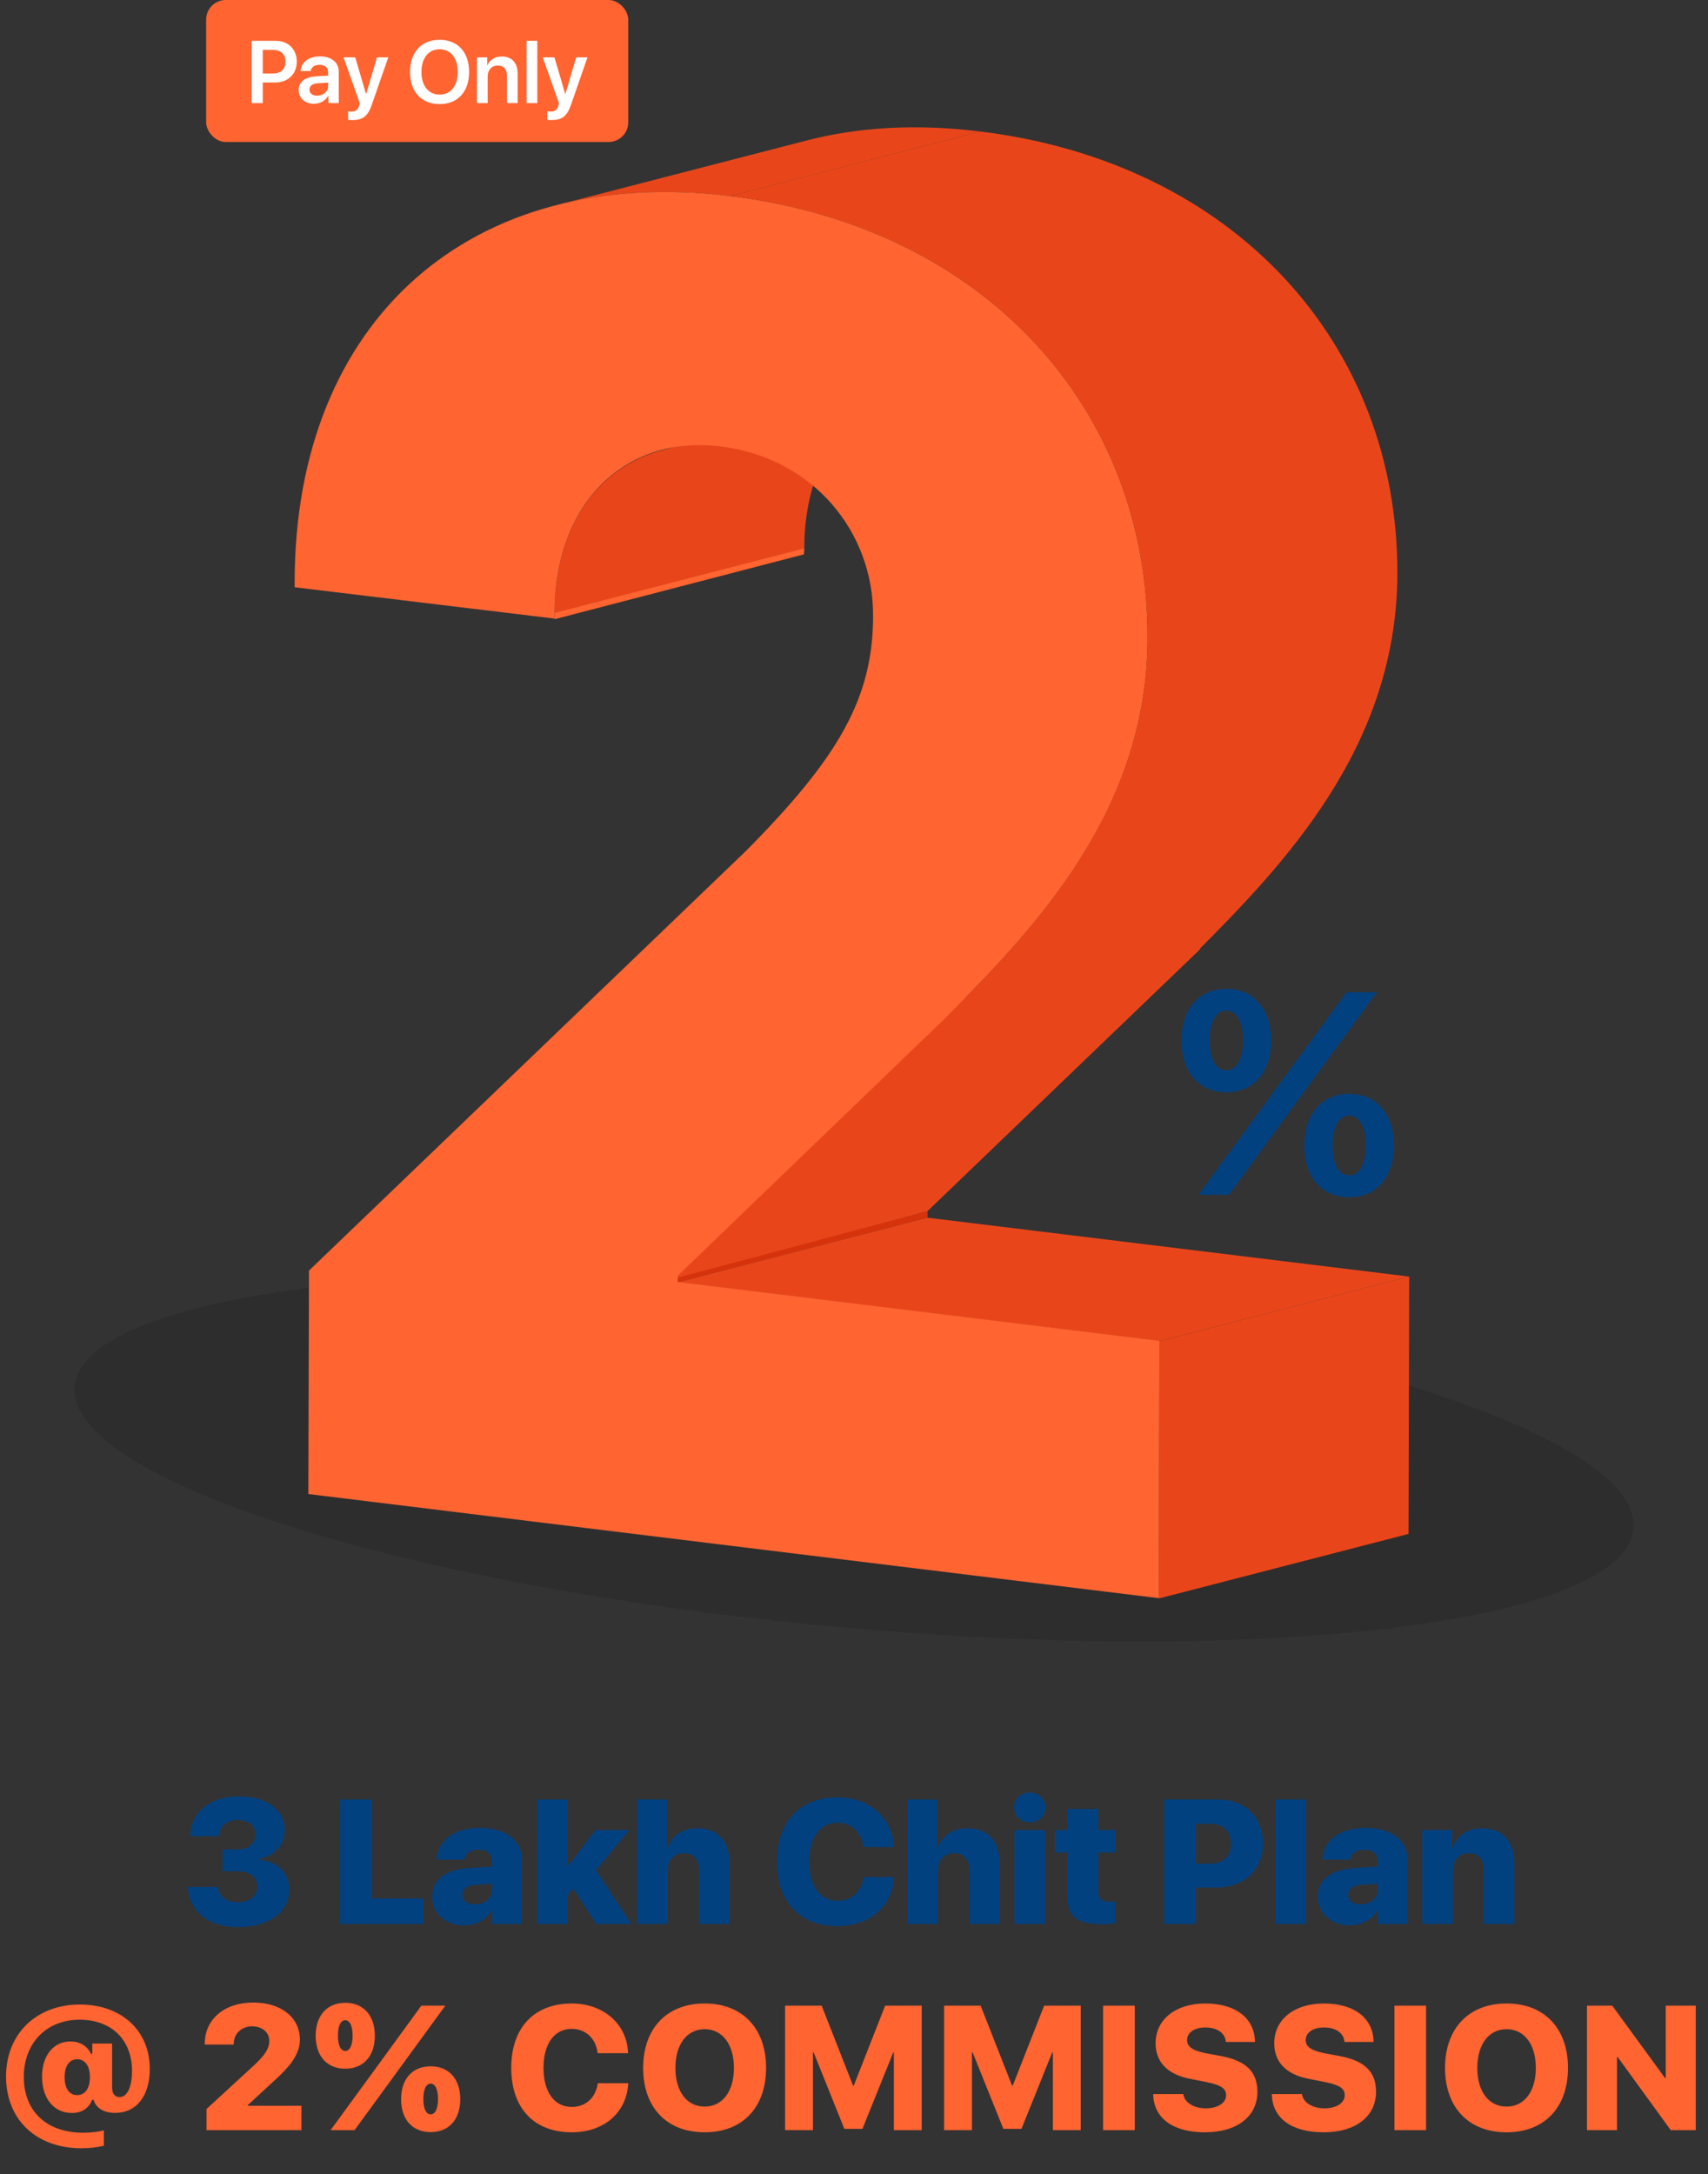
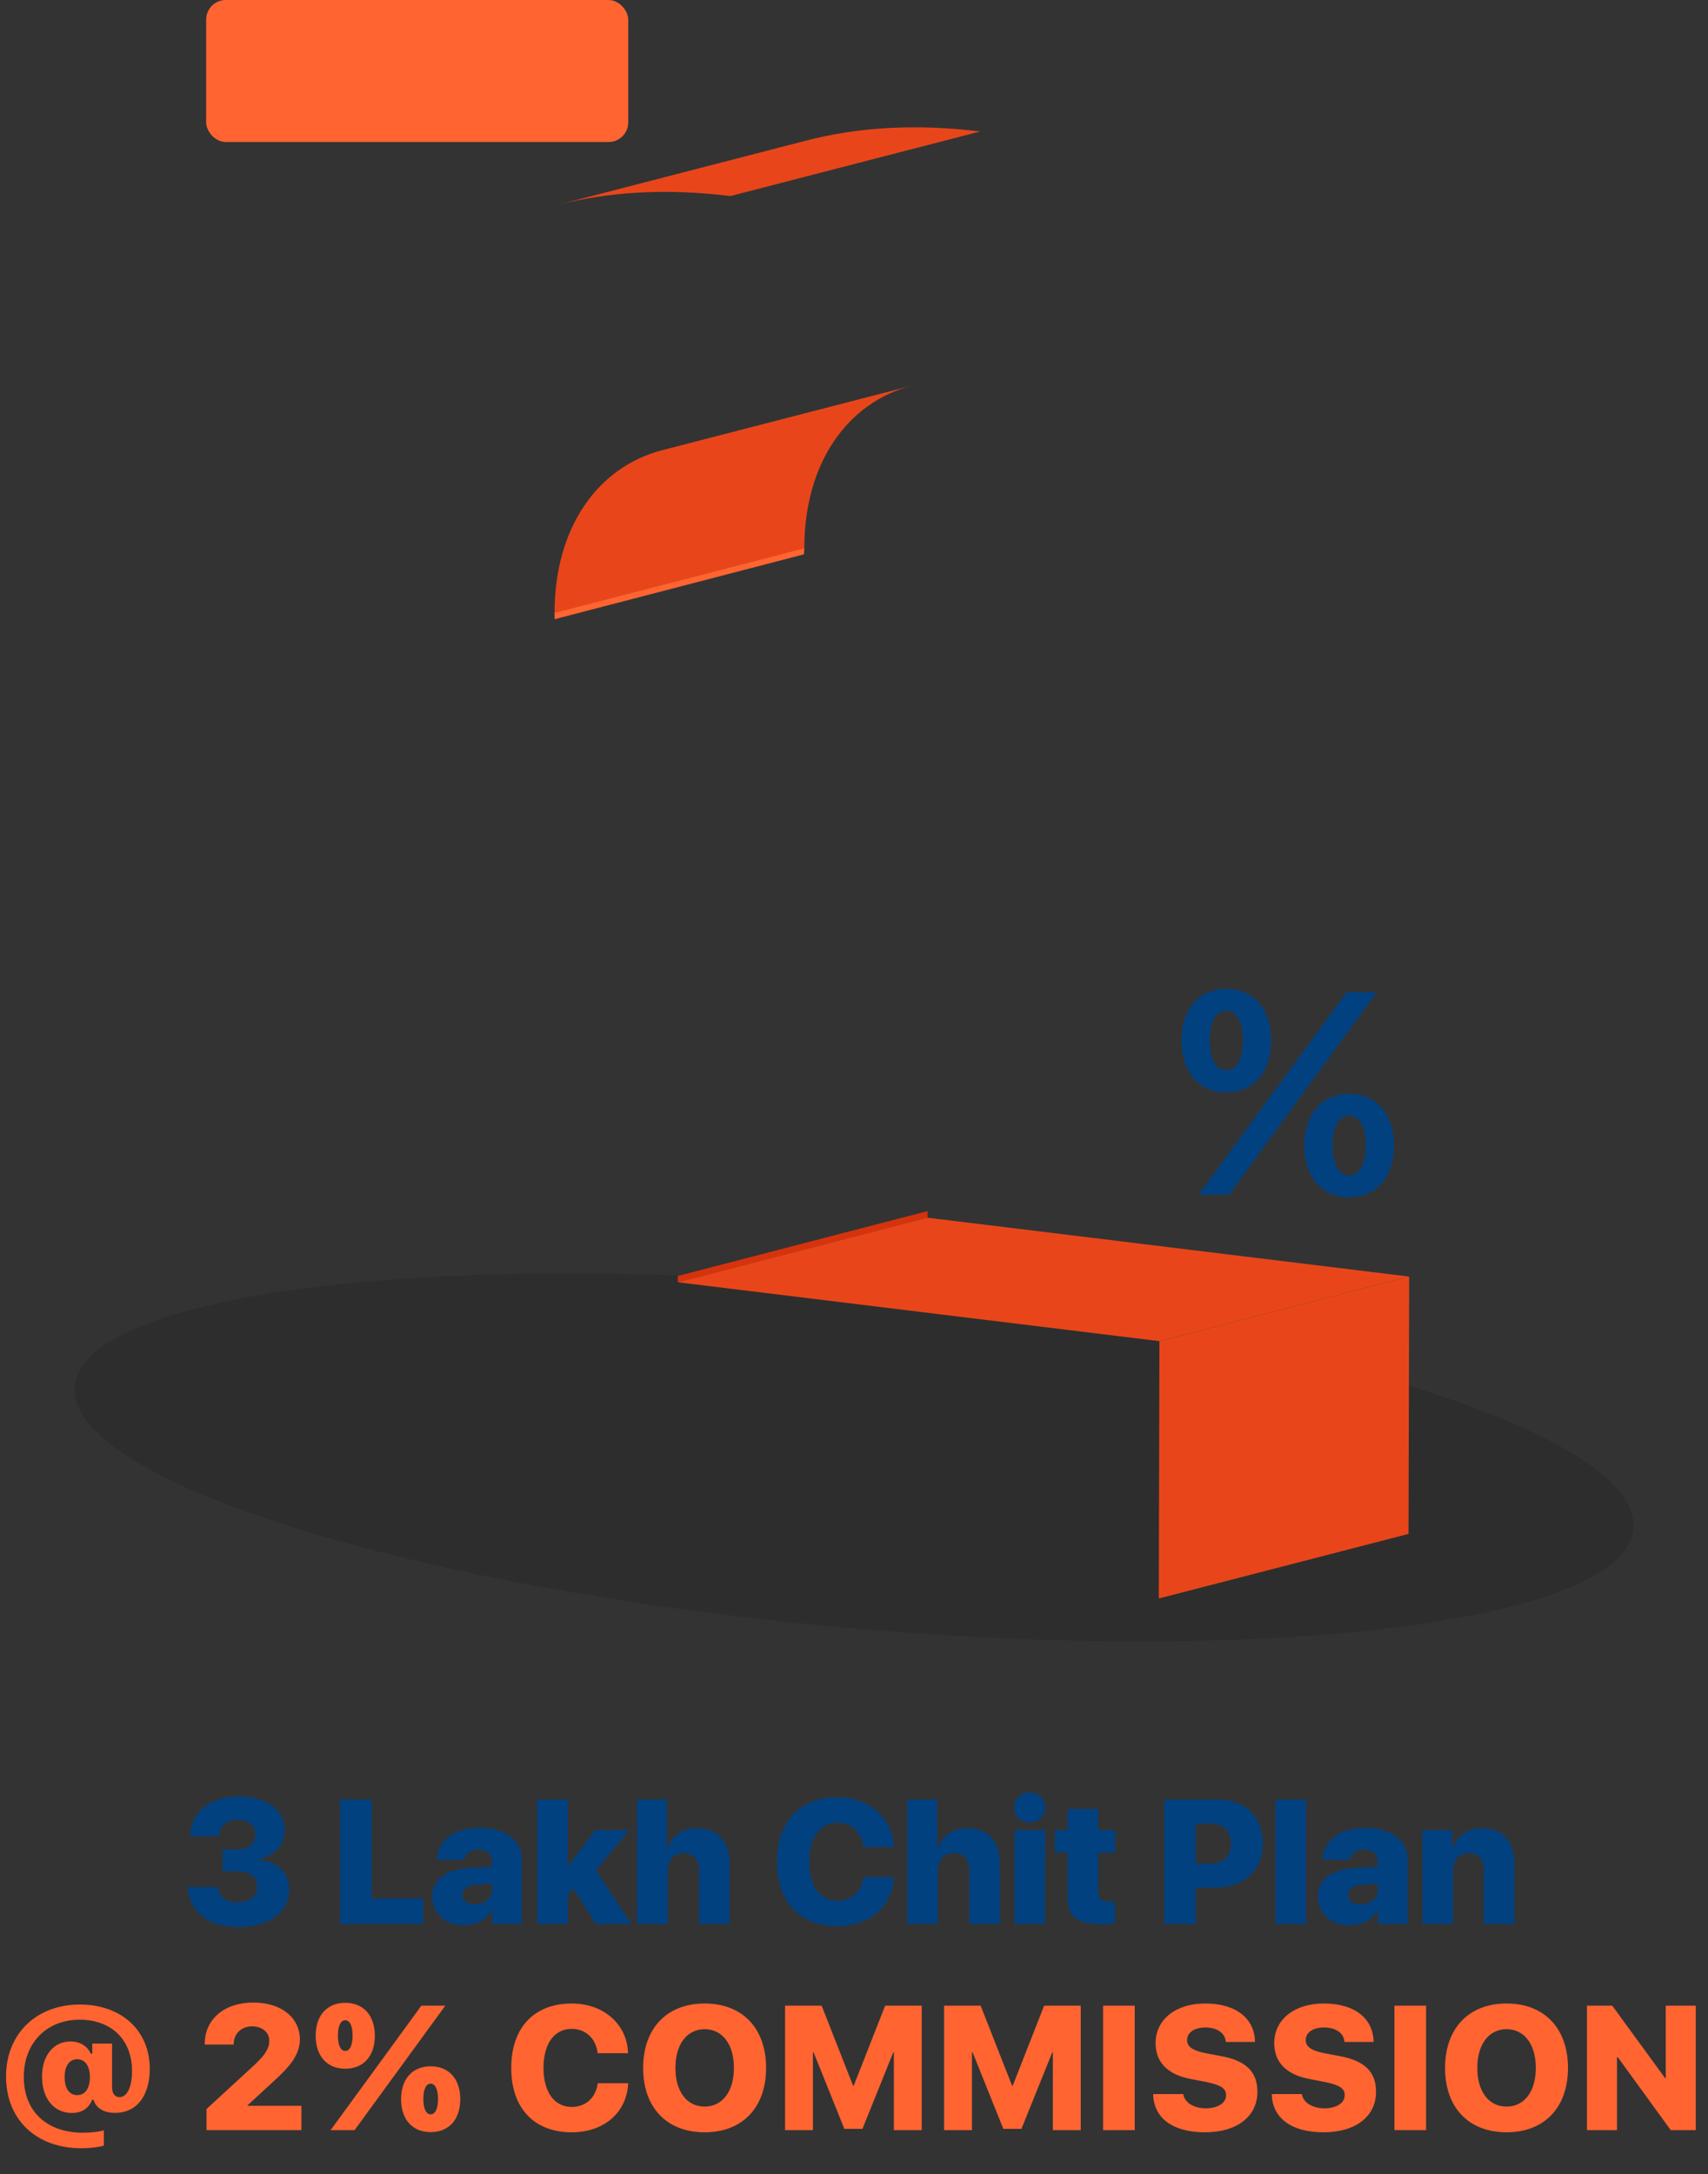
<svg xmlns="http://www.w3.org/2000/svg" width="348" height="443" viewBox="0 0 348 443" fill="none">
  <rect x="0" y="0" width="348" height="443" fill="#333333" stroke="none" />
  <path d="M45.355 381.26H48.449C50.91 381.26 52.404 382.455 52.404 384.424C52.404 386.287 50.822 387.57 48.52 387.57C46.059 387.57 44.529 386.357 44.424 384.459H38.272C38.518 389.398 42.455 392.633 48.414 392.633C54.725 392.633 58.943 389.627 58.943 384.969C58.943 381.488 56.5 379.238 52.738 378.887V378.746C55.832 378.201 58.012 375.969 58.012 372.893C58.012 368.709 54.303 366.002 48.66 366.002C42.772 366.002 38.852 369.219 38.764 374.105H44.6C44.67 372.137 46.164 370.801 48.379 370.801C50.699 370.801 52.035 371.943 52.035 373.771C52.035 375.6 50.611 376.812 48.432 376.812H45.355V381.26ZM86.242 386.797H75.748V366.635H69.297V392H86.242V386.797ZM96.701 387.992C95.225 387.992 94.223 387.254 94.223 386.041C94.223 384.916 95.137 384.16 96.772 384.037L100.252 383.809V385.127C100.252 386.832 98.6 387.992 96.701 387.992ZM94.486 392.281C96.789 392.281 99.127 391.209 100.164 389.275H100.287V392H106.352V378.869C106.352 375.02 102.959 372.4 97.844 372.4C92.5 372.4 89.16 374.984 88.984 378.904H94.592C94.768 377.727 95.84 376.848 97.527 376.848C99.162 376.848 100.252 377.691 100.252 379.221V380.311L95.769 380.574C90.812 380.873 88.053 382.877 88.053 386.463C88.053 389.926 90.936 392.281 94.486 392.281ZM115.791 380.135H115.686V366.635H109.445V392H115.686V386.129L116.811 384.775L121.469 392H128.641L121.434 381.049L128.236 372.857H121.293L115.791 380.135ZM129.801 392H136.041V381.207C136.041 379.062 137.219 377.568 139.311 377.568C141.367 377.568 142.439 378.904 142.439 381.066V392H148.662V379.713C148.662 375.195 146.289 372.488 142.018 372.488C139.1 372.488 137.008 373.895 136.023 376.461H135.9V366.635H129.801V392ZM170.635 392.439C177.174 392.439 181.85 388.467 182.148 382.438H175.943C175.539 385.408 173.482 387.271 170.652 387.271C167.102 387.271 164.887 384.266 164.887 379.291C164.887 374.369 167.119 371.363 170.635 371.363C173.465 371.363 175.592 373.332 175.908 376.32H182.113C181.92 370.326 177.051 366.195 170.635 366.195C163.076 366.195 158.312 371.029 158.312 379.309C158.312 387.605 163.041 392.439 170.635 392.439ZM184.855 392H191.096V381.207C191.096 379.062 192.273 377.568 194.365 377.568C196.422 377.568 197.494 378.904 197.494 381.066V392H203.717V379.713C203.717 375.195 201.344 372.488 197.072 372.488C194.154 372.488 192.062 373.895 191.078 376.461H190.955V366.635H184.855V392ZM206.705 392H212.928V372.857H206.705V392ZM209.816 371.311C211.627 371.311 212.998 369.975 212.998 368.252C212.998 366.529 211.627 365.211 209.816 365.211C208.006 365.211 206.617 366.529 206.617 368.252C206.617 369.975 208.006 371.311 209.816 371.311ZM217.533 368.568V372.857H214.932V377.445H217.533V386.744C217.533 390.506 219.502 392.035 224.477 392.035C225.689 392.035 226.604 391.93 227.201 391.807V387.377C226.832 387.447 226.463 387.465 225.971 387.465C224.477 387.465 223.773 386.797 223.773 385.479V377.445H227.219V372.857H223.773V368.568H217.533ZM237.203 366.635V392H243.654V384.564H247.803C253.445 384.564 257.33 381.031 257.33 375.617C257.33 370.168 253.639 366.635 248.189 366.635H237.203ZM243.654 371.574H246.484C249.191 371.574 250.809 372.998 250.809 375.635C250.809 378.289 249.191 379.713 246.449 379.713H243.654V371.574ZM259.879 392H266.119V366.635H259.879V392ZM277.158 387.992C275.682 387.992 274.68 387.254 274.68 386.041C274.68 384.916 275.594 384.16 277.229 384.037L280.709 383.809V385.127C280.709 386.832 279.057 387.992 277.158 387.992ZM274.943 392.281C277.246 392.281 279.584 391.209 280.621 389.275H280.744V392H286.809V378.869C286.809 375.02 283.416 372.4 278.301 372.4C272.957 372.4 269.617 374.984 269.441 378.904H275.049C275.225 377.727 276.297 376.848 277.984 376.848C279.619 376.848 280.709 377.691 280.709 379.221V380.311L276.227 380.574C271.27 380.873 268.51 382.877 268.51 386.463C268.51 389.926 271.393 392.281 274.943 392.281ZM289.797 392H296.037V381.172C296.037 379.062 297.268 377.568 299.254 377.568C301.293 377.568 302.33 378.869 302.33 381.049V392H308.553V379.713C308.553 375.16 306.18 372.488 301.908 372.488C298.973 372.488 296.969 373.912 295.984 376.461H295.861V372.857H289.797V392Z" fill="#024180" />
  <path d="M15.732 419.551C17.332 419.551 18.316 420.939 18.316 423.207C18.316 425.475 17.35 426.863 15.732 426.863C14.115 426.863 13.166 425.492 13.166 423.207C13.166 420.922 14.133 419.551 15.732 419.551ZM16.277 408.406C7.4 408.406 1.23 414.383 1.23 423.066C1.23 431.961 7.488 437.691 16.576 437.691C18.264 437.691 19.898 437.498 21.164 437.164V434.035C20.25 434.316 18.58 434.527 16.945 434.527C9.615 434.527 4.852 430.256 4.852 423.154C4.852 416.229 9.492 411.5 16.225 411.5C22.693 411.5 26.895 415.561 26.895 421.941C26.895 425.264 25.893 427.268 24.363 427.268C23.379 427.268 22.834 426.512 22.834 425.281V416.352H18.809V418.426H18.51C17.807 416.861 16.277 415.93 14.361 415.93C10.898 415.93 8.561 418.812 8.561 423.084C8.561 427.549 10.986 430.502 14.643 430.502C16.664 430.502 18.053 429.588 18.773 427.83H19.072C19.547 429.518 21.182 430.484 23.449 430.484C27.826 430.484 30.516 427.021 30.516 421.52C30.516 413.662 24.697 408.406 16.277 408.406ZM41.712 416.439V416.562H47.618V416.439C47.618 414.348 49.2 412.854 51.38 412.854C53.489 412.854 54.86 414.137 54.86 415.754C54.86 417.336 54.087 418.566 51.977 420.588L42.081 429.693V434H61.417V429.043H50.465V428.92L56.53 423.33C58.569 421.379 61.1 418.865 61.1 415.543C61.1 411.096 57.356 408.002 51.59 408.002C45.667 408.002 41.712 411.43 41.712 416.439ZM76.375 414.77C76.375 410.639 74.055 408.055 70.346 408.055C66.637 408.055 64.316 410.639 64.316 414.77C64.316 418.918 66.637 421.484 70.346 421.484C74.055 421.484 76.375 418.918 76.375 414.77ZM70.346 417.863C69.414 417.863 68.851 416.703 68.851 414.734C68.851 412.766 69.414 411.605 70.346 411.605C71.277 411.605 71.84 412.766 71.84 414.734C71.84 416.703 71.277 417.863 70.346 417.863ZM72.244 434L81.138 421.801L90.736 408.635H85.85L77.236 420.465L67.357 434H72.244ZM93.777 427.689C93.777 423.559 91.457 420.992 87.748 420.992C84.039 420.992 81.719 423.559 81.719 427.689C81.719 431.838 84.039 434.404 87.748 434.404C91.457 434.404 93.777 431.838 93.777 427.689ZM87.748 430.783C86.816 430.783 86.254 429.623 86.254 427.654C86.254 425.686 86.816 424.525 87.748 424.525C88.68 424.525 89.242 425.686 89.242 427.654C89.242 429.623 88.68 430.783 87.748 430.783ZM116.487 434.439C123.026 434.439 127.702 430.467 128 424.438H121.795C121.391 427.408 119.334 429.271 116.504 429.271C112.954 429.271 110.739 426.266 110.739 421.291C110.739 416.369 112.971 413.363 116.487 413.363C119.317 413.363 121.444 415.332 121.76 418.32H127.965C127.772 412.326 122.903 408.195 116.487 408.195C108.928 408.195 104.164 413.029 104.164 421.309C104.164 429.605 108.893 434.439 116.487 434.439ZM143.574 408.195C135.892 408.195 131.041 413.24 131.041 421.326C131.041 429.412 135.875 434.439 143.574 434.439C151.256 434.439 156.09 429.412 156.09 421.326C156.09 413.24 151.256 408.195 143.574 408.195ZM143.574 413.434C147.177 413.434 149.533 416.492 149.533 421.326C149.533 426.143 147.177 429.201 143.574 429.201C139.953 429.201 137.615 426.143 137.615 421.326C137.615 416.492 139.97 413.434 143.574 413.434ZM187.8 434V408.635H180.347L173.948 424.93H173.808L167.409 408.635H159.956V434H165.634V418.162H165.774L172.032 433.736H175.724L181.999 418.162H182.122V434H187.8ZM220.196 434V408.635H212.742L206.344 424.93H206.203L199.805 408.635H192.352V434H198.03V418.162H198.17L204.428 433.736H208.119L214.395 418.162H214.518V434H220.196ZM231.199 434V408.635H224.748V434H231.199ZM234.96 426.652C235.03 431.574 239.02 434.439 245.489 434.439C252.028 434.439 256.194 431.223 256.194 426.178C256.194 422.17 253.944 419.902 248.934 418.936L245.647 418.32C242.993 417.775 241.868 417.02 241.868 415.648C241.868 414.102 243.362 413.082 245.612 413.082C247.932 413.082 249.637 414.189 249.761 416.035H255.702C255.632 411.271 251.887 408.195 245.542 408.195C239.671 408.195 235.452 411.359 235.452 416.281C235.452 420.131 237.86 422.662 242.536 423.559L245.858 424.209C248.741 424.807 249.813 425.492 249.813 426.898C249.813 428.428 248.179 429.553 245.665 429.553C243.274 429.553 241.323 428.393 241.095 426.652H234.96ZM259.129 426.652C259.199 431.574 263.19 434.439 269.658 434.439C276.197 434.439 280.363 431.223 280.363 426.178C280.363 422.17 278.113 419.902 273.104 418.936L269.816 418.32C267.162 417.775 266.037 417.02 266.037 415.648C266.037 414.102 267.531 413.082 269.781 413.082C272.102 413.082 273.807 414.189 273.93 416.035H279.871C279.801 411.271 276.057 408.195 269.711 408.195C263.84 408.195 259.621 411.359 259.621 416.281C259.621 420.131 262.029 422.662 266.705 423.559L270.027 424.209C272.91 424.807 273.983 425.492 273.983 426.898C273.983 428.428 272.348 429.553 269.834 429.553C267.443 429.553 265.492 428.393 265.264 426.652H259.129ZM290.558 434V408.635H284.107V434H290.558ZM306.958 408.195C299.276 408.195 294.424 413.24 294.424 421.326C294.424 429.412 299.258 434.439 306.958 434.439C314.639 434.439 319.473 429.412 319.473 421.326C319.473 413.24 314.639 408.195 306.958 408.195ZM306.958 413.434C310.561 413.434 312.917 416.492 312.917 421.326C312.917 426.143 310.561 429.201 306.958 429.201C303.337 429.201 300.999 426.143 300.999 421.326C300.999 416.492 303.354 413.434 306.958 413.434ZM329.457 434V419.111H329.598L340.408 434H345.506V408.635H339.389V423.383H339.248L328.49 408.635H323.34V434H329.457Z" fill="#FF6431" />
  <path opacity="0.4" d="M332.801 311.456C331.035 330.534 258.505 339.501 170.801 331.484C83.098 323.466 13.432 301.501 15.198 282.422C16.965 263.343 89.495 254.377 177.198 262.394C264.902 270.411 334.568 292.377 332.801 311.456Z" fill="black" fill-opacity="0.3" />
  <path d="M138.107 259.97L188.987 246.75V248.105L138.107 261.26V259.97Z" fill="#D6330D" />
  <path d="M112.991 124.807L163.872 111.652L163.807 112.942L112.991 126.161V124.807Z" fill="#FF6431" />
  <path d="M134.927 91.723L185.808 78.568C172.633 81.986 163.872 94.367 163.872 111.713L112.991 124.868C112.991 107.522 121.753 95.141 134.927 91.723Z" fill="#E8461A" />
-   <path d="M192.286 204.257L244.61 193.312L188.985 246.748L134.454 261.265L192.286 204.257Z" fill="#E8461A" />
  <path d="M113.313 41.816L164.194 28.661C174.837 25.888 186.714 25.179 199.693 26.791L148.813 39.946C135.833 38.334 123.957 39.043 113.313 41.816Z" fill="#E8461A" />
  <path d="M236.231 273.25L287.112 260.095L286.982 312.522L236.102 325.677L236.231 273.25Z" fill="#E8461A" />
  <path d="M138.107 261.253L188.987 248.098L287.114 260.092L236.233 273.247L138.107 261.253Z" fill="#E8461A" />
-   <path d="M148.814 39.945C200.473 46.265 233.961 83.086 233.831 130.095C233.701 165.24 210.987 189.035 192.62 207.413L138.106 259.904V261.193L236.232 273.188L236.102 325.614L62.823 304.398L62.953 258.872L151.929 173.429C170.879 154.342 177.888 142.218 177.888 125.452C177.953 108.364 165.687 93.274 146.802 90.953C127.268 88.567 113.055 102.625 112.99 124.743V126.033L60.033 119.649V118.359C60.163 65.352 95.727 33.432 148.814 39.945Z" fill="#FF6431" />
-   <path d="M148.812 39.943L199.692 26.788C251.351 33.108 284.839 69.929 284.709 116.938C284.579 152.083 261.865 175.878 243.498 194.256L192.618 207.411C210.984 189.033 233.699 165.173 233.829 130.093C233.958 83.084 200.471 46.263 148.812 39.943Z" fill="#E8461A" />
  <path d="M259 211.999C259 205.564 255.426 201.475 249.849 201.475C244.301 201.475 240.727 205.564 240.727 211.999C240.727 218.461 244.301 222.551 249.849 222.551C255.426 222.551 259 218.461 259 211.999ZM249.849 218.061C247.762 218.061 246.475 215.773 246.475 211.999C246.475 208.195 247.762 205.907 249.849 205.907C251.965 205.907 253.252 208.195 253.252 211.999C253.252 215.773 251.965 218.061 249.849 218.061ZM250.421 243.427L264.977 223.466L280.534 202.161H274.357L260.173 221.55L244.187 243.427H250.421ZM284.022 233.418C284.022 226.983 280.448 222.865 274.871 222.865C269.324 222.865 265.749 226.983 265.749 233.418C265.749 239.852 269.324 243.941 274.871 243.941C280.448 243.941 284.022 239.852 284.022 233.418ZM274.871 239.48C272.784 239.48 271.497 237.164 271.497 233.389C271.497 229.614 272.784 227.298 274.871 227.298C276.988 227.298 278.274 229.614 278.274 233.389C278.274 237.164 276.988 239.48 274.871 239.48Z" fill="#024180" />
  <rect x="42" width="86.002" height="28.933" rx="4" fill="#FF6431" />
-   <path d="M51.268 8.317V21H53.535V16.808H56.102C58.668 16.808 60.47 15.094 60.47 12.562C60.47 10.031 58.721 8.317 56.198 8.317H51.268ZM53.535 10.172H55.601C57.227 10.172 58.167 11.042 58.167 12.562C58.167 14.101 57.218 14.979 55.592 14.979H53.535V10.172ZM64.627 19.497C63.678 19.497 63.045 19.014 63.045 18.249C63.045 17.511 63.651 17.036 64.706 16.966L66.859 16.834V17.546C66.859 18.671 65.866 19.497 64.627 19.497ZM63.968 21.149C65.163 21.149 66.332 20.525 66.868 19.515H66.912V21H69.022V14.584C69.022 12.712 67.519 11.49 65.207 11.49C62.834 11.49 61.349 12.738 61.252 14.479H63.282C63.423 13.705 64.082 13.204 65.119 13.204C66.2 13.204 66.859 13.767 66.859 14.742V15.41L64.398 15.551C62.131 15.691 60.856 16.685 60.856 18.337C60.856 20.016 62.166 21.149 63.968 21.149ZM71.79 24.463C73.917 24.463 74.945 23.681 75.745 21.369L79.111 11.684H76.809L74.611 19.137H74.576L72.379 11.684H69.988L73.302 21.009C73.311 21.035 73.179 21.501 73.179 21.527C72.933 22.389 72.467 22.731 71.561 22.731C71.43 22.731 71.043 22.723 70.929 22.696V24.428C71.043 24.454 71.667 24.463 71.79 24.463ZM89.57 8.106C85.87 8.106 83.55 10.629 83.55 14.663C83.55 18.697 85.87 21.211 89.57 21.211C93.262 21.211 95.582 18.697 95.582 14.663C95.582 10.629 93.262 8.106 89.57 8.106ZM89.57 10.04C91.829 10.04 93.27 11.833 93.27 14.663C93.27 17.484 91.829 19.277 89.57 19.277C87.303 19.277 85.87 17.484 85.87 14.663C85.87 11.833 87.303 10.04 89.57 10.04ZM97.173 21H99.361V15.604C99.361 14.268 100.161 13.362 101.418 13.362C102.666 13.362 103.281 14.101 103.281 15.419V21H105.47V14.979C105.47 12.826 104.301 11.508 102.244 11.508C100.812 11.508 99.818 12.176 99.317 13.283H99.273V11.684H97.173V21ZM107.289 21H109.478V8.317H107.289V21ZM112.378 24.463C114.505 24.463 115.533 23.681 116.333 21.369L119.699 11.684H117.396L115.199 19.137H115.164L112.967 11.684H110.576L113.89 21.009C113.898 21.035 113.767 21.501 113.767 21.527C113.521 22.389 113.055 22.731 112.149 22.731C112.018 22.731 111.631 22.723 111.517 22.696V24.428C111.631 24.454 112.255 24.463 112.378 24.463Z" fill="white" />
</svg>